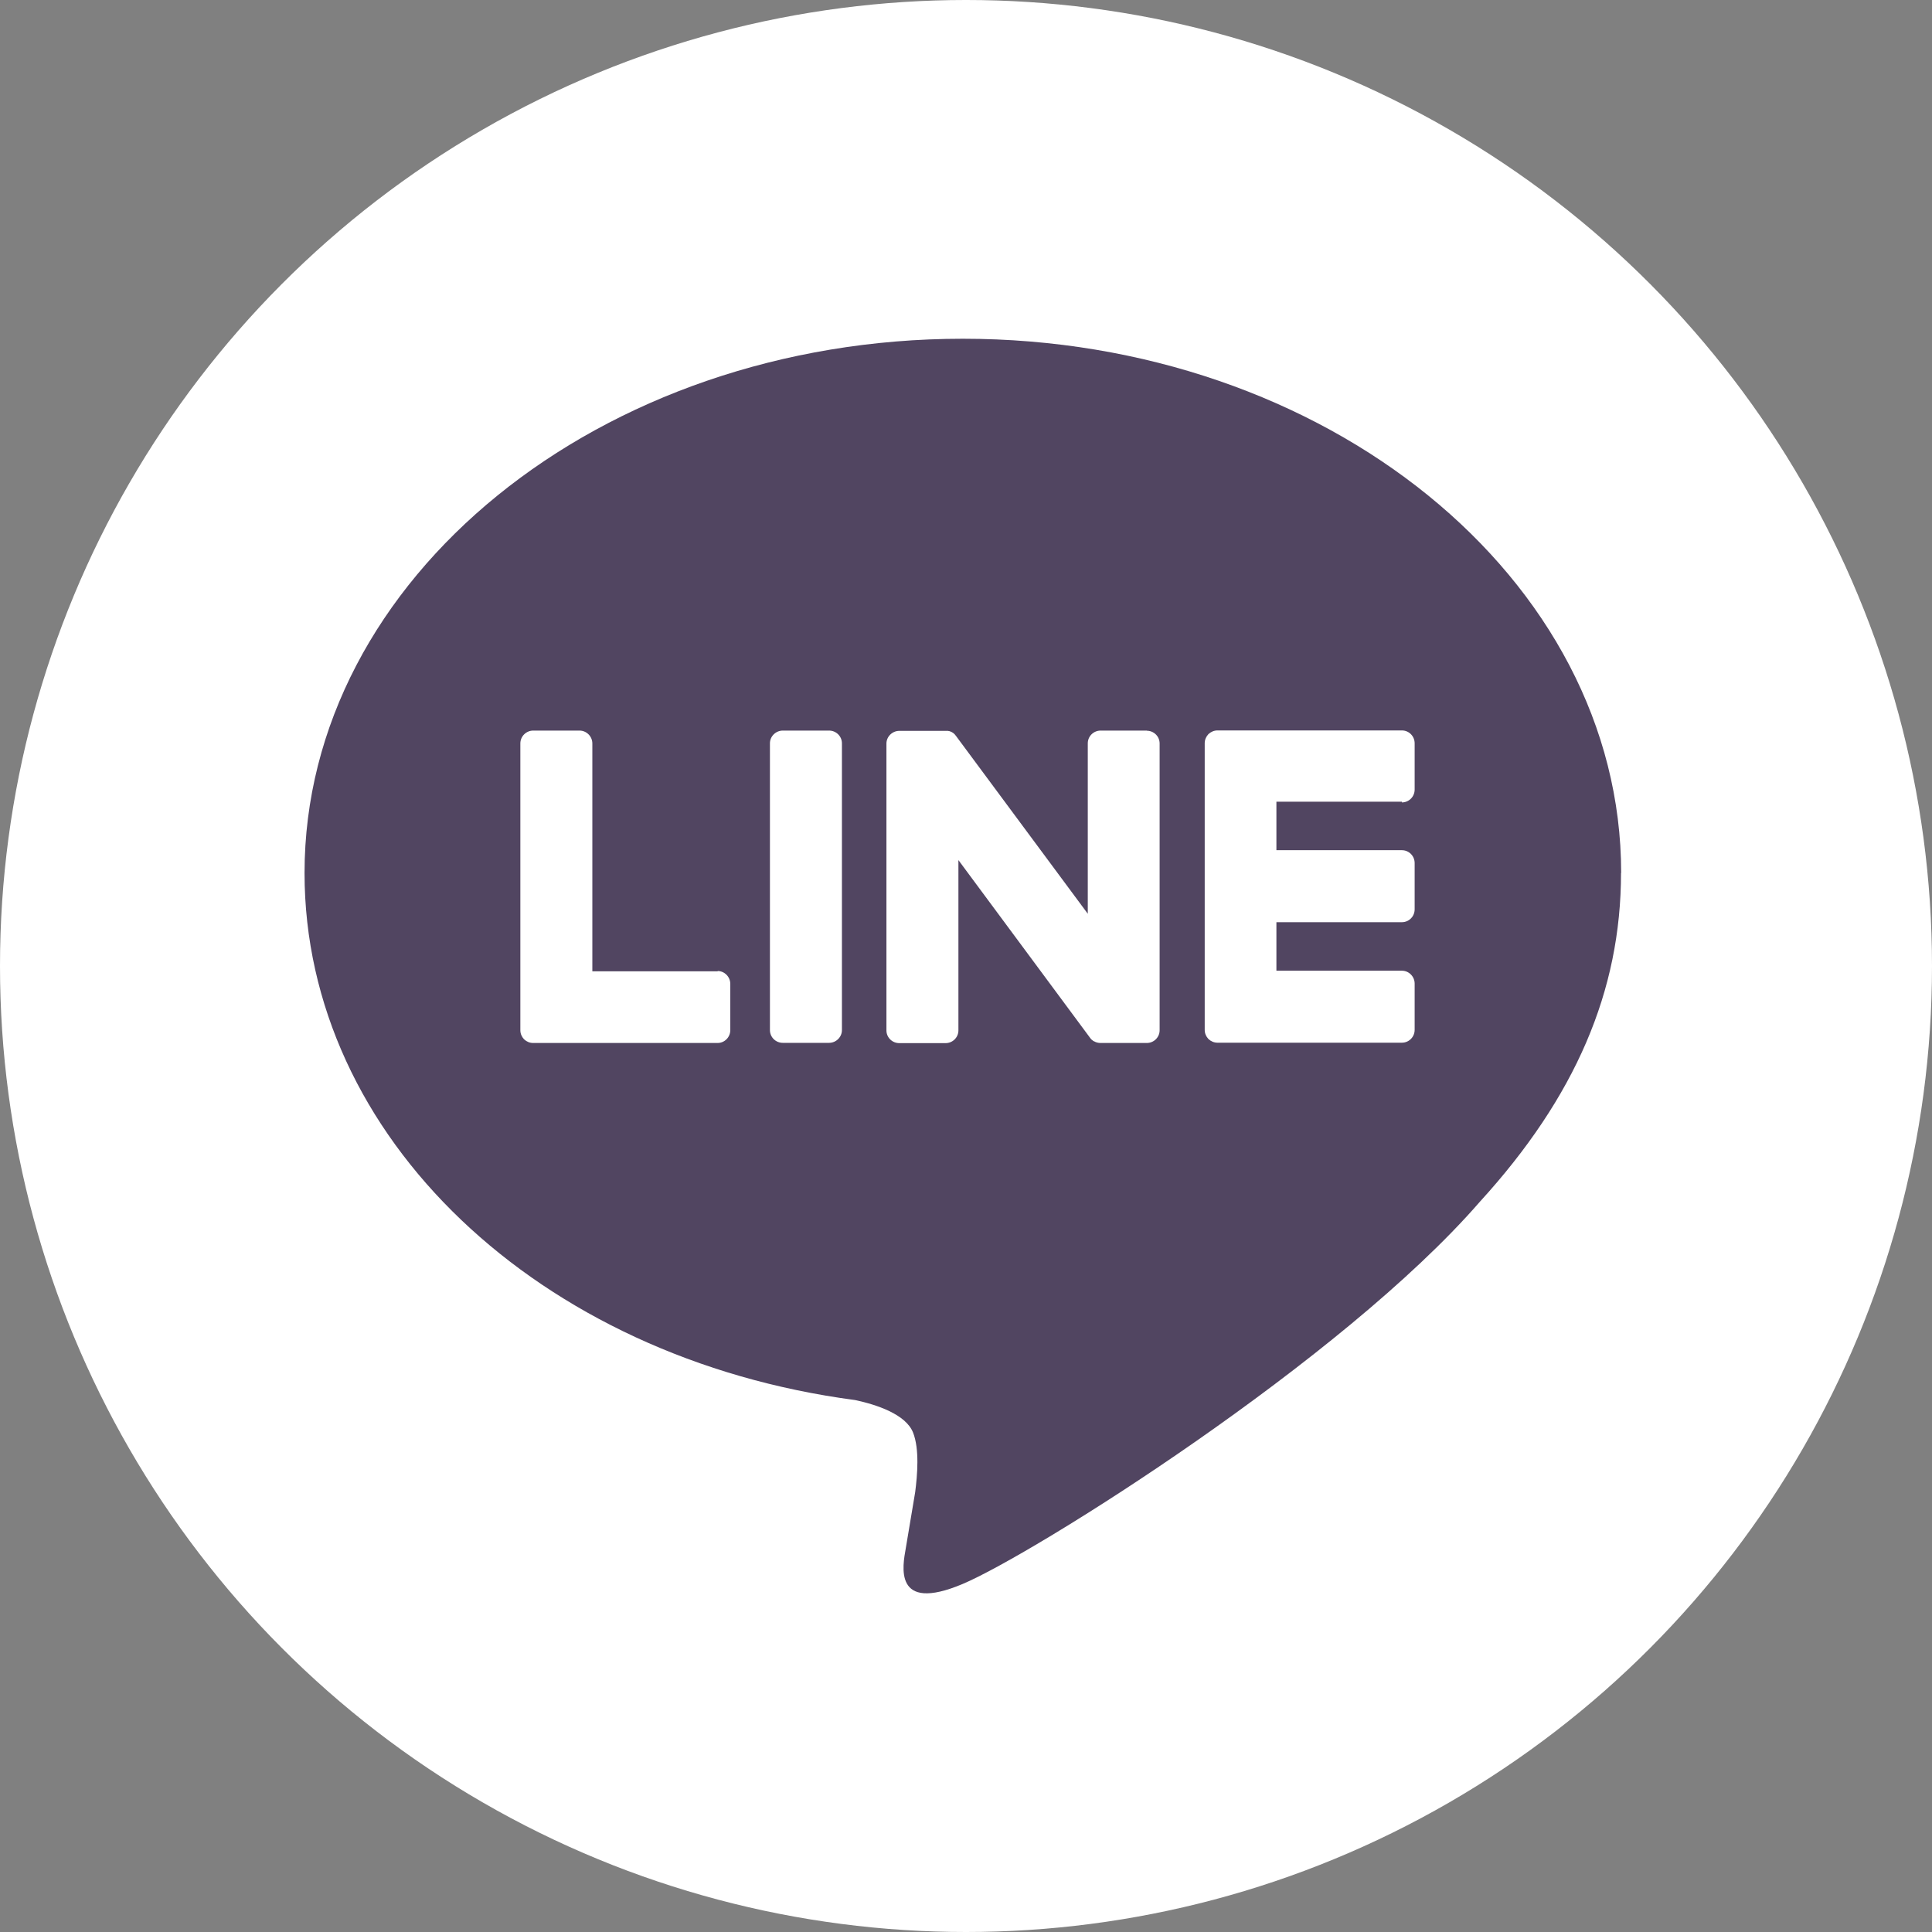
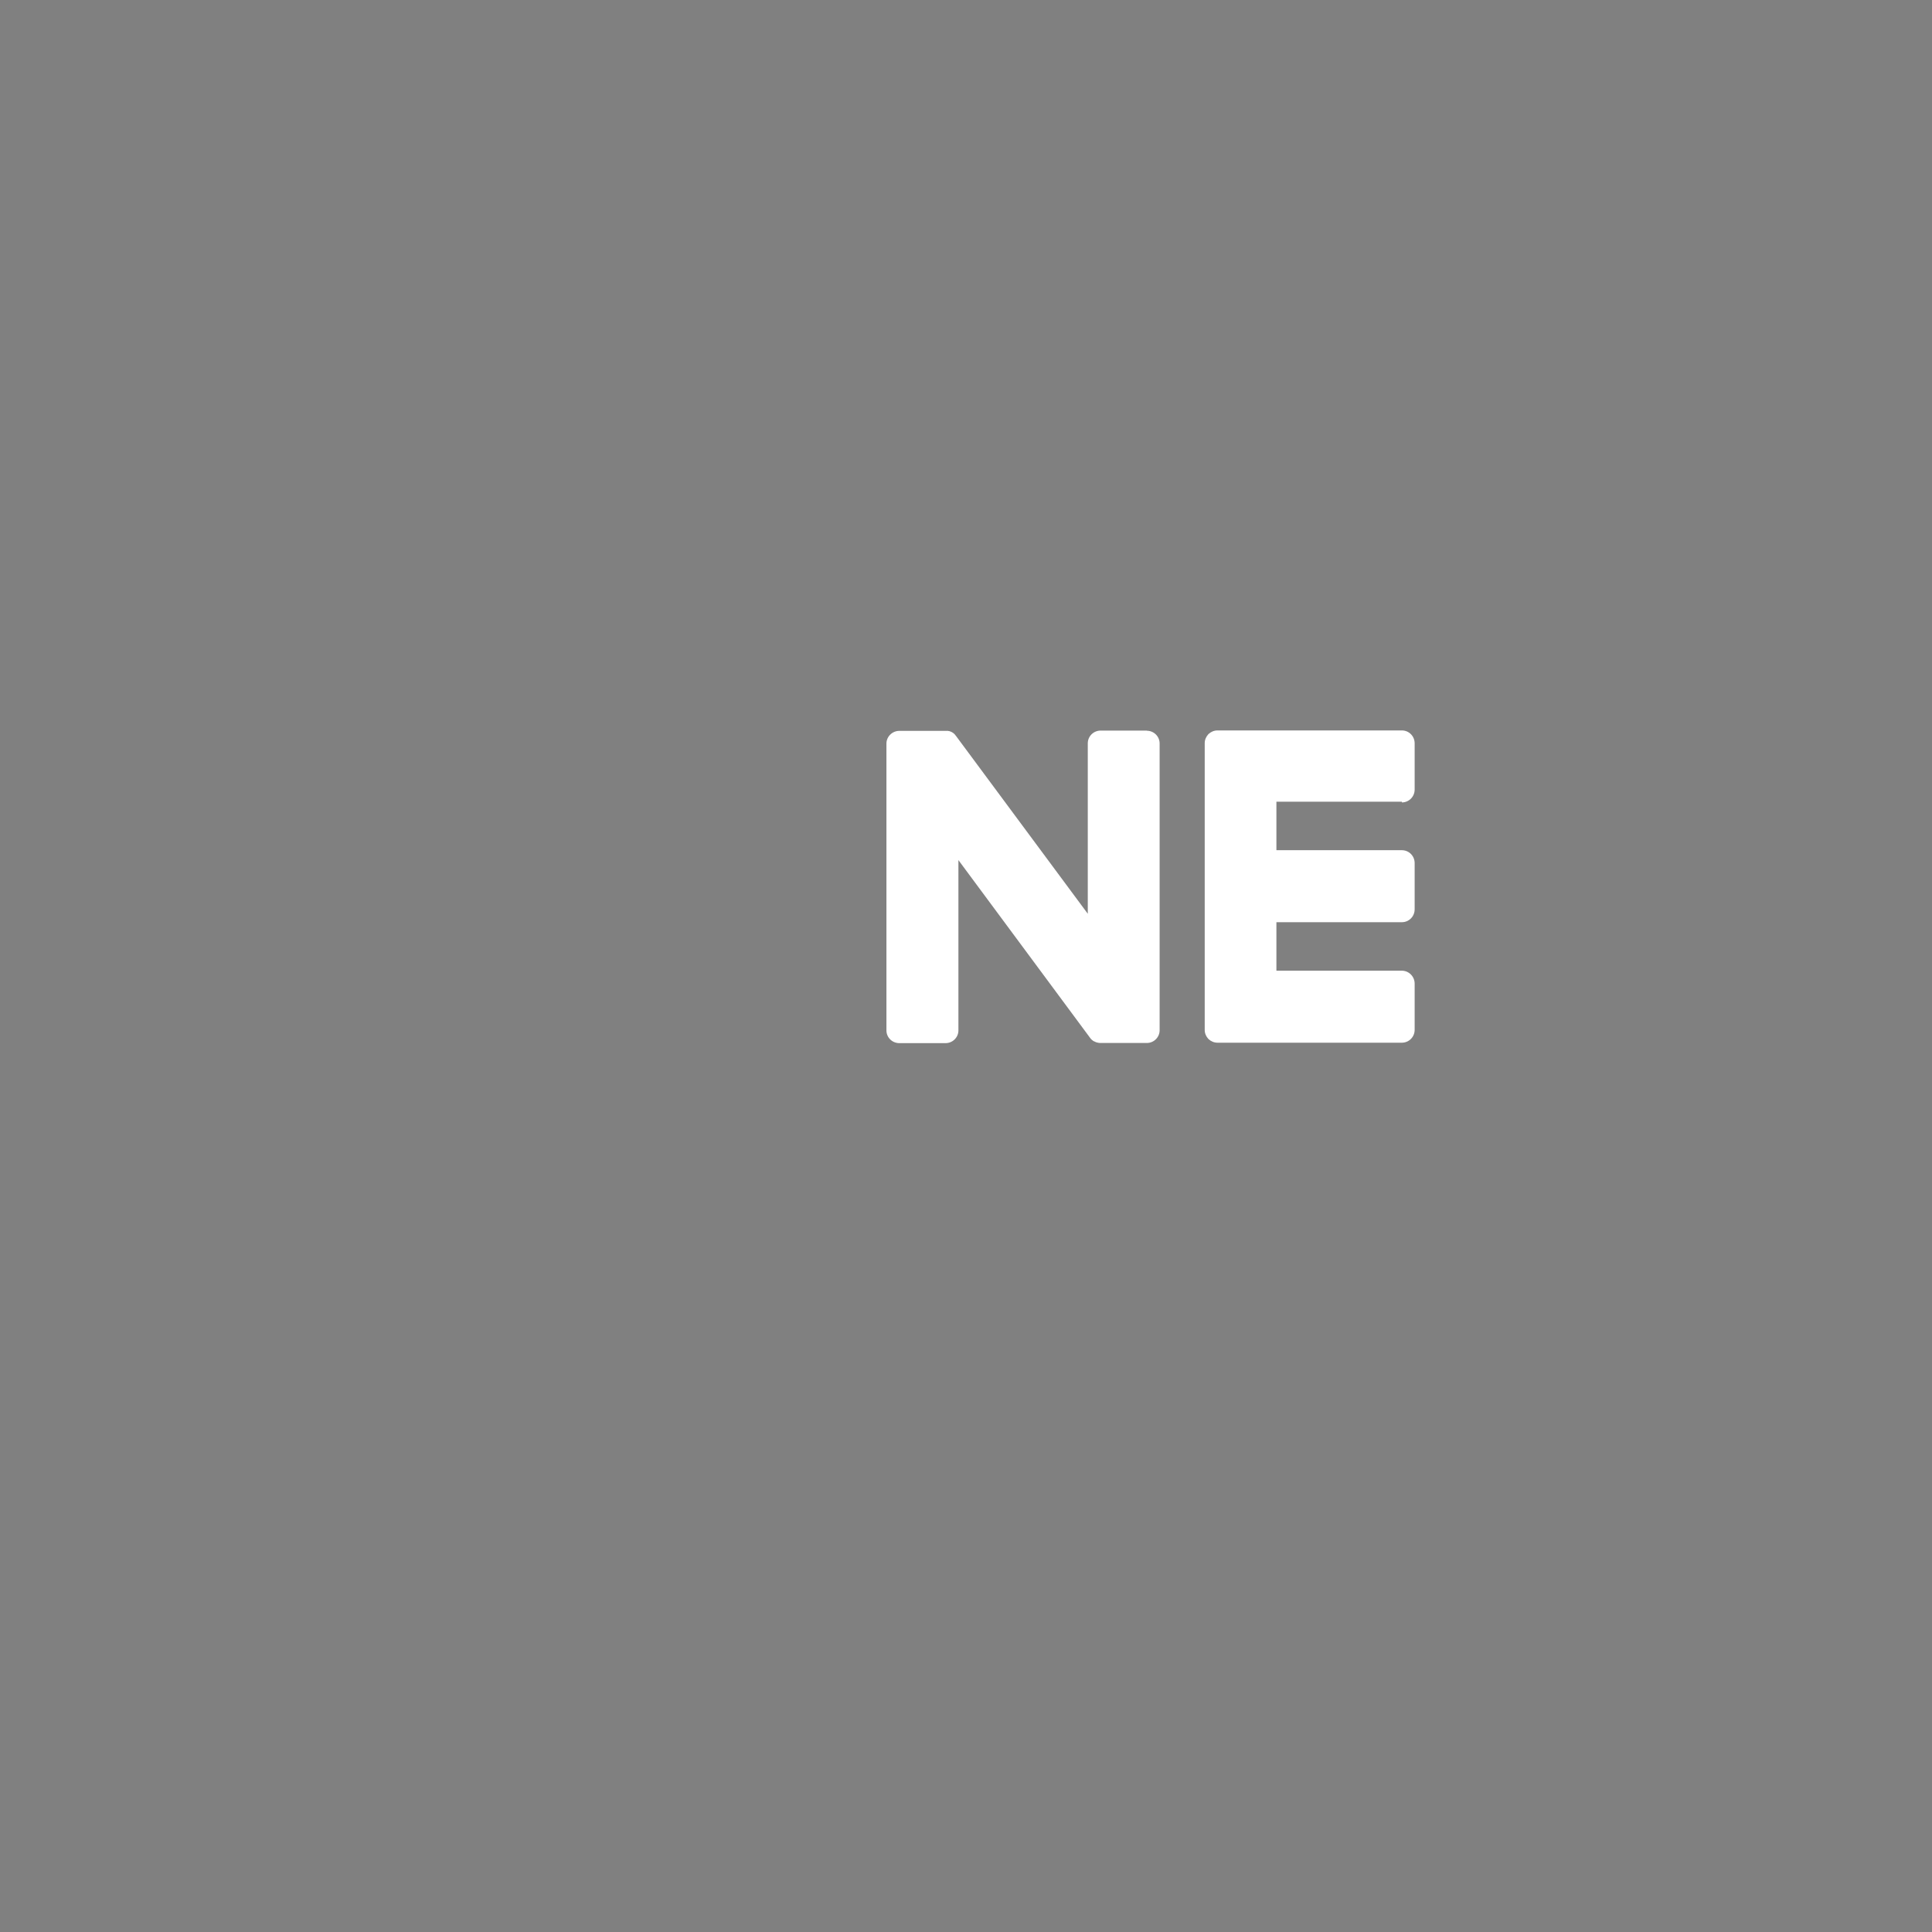
<svg xmlns="http://www.w3.org/2000/svg" id="_圖層_2" data-name="圖層 2" viewBox="0 0 135 135">
  <rect x="0" y="0" width="135" height="135" fill="#808080" stroke="none" />
  <defs>
    <style>
      .cls-1 {
        fill: #514561;
      }

      .cls-1, .cls-2 {
        stroke-width: 0px;
      }

      .cls-2 {
        fill: #fff;
      }
    </style>
  </defs>
  <g id="_圖層_1-2" data-name="圖層 1">
    <g>
-       <circle class="cls-2" cx="67.5" cy="67.5" r="67.5" />
      <g id="FULL_COLOR_ICON" data-name="FULL COLOR ICON">
        <g>
-           <path class="cls-1" d="M113.28,61c0-20.58-20.64-37.33-46-37.33S21.28,40.42,21.28,61c0,18.45,16.36,33.91,38.47,36.83,1.5.32,3.54.99,4.05,2.27.46,1.16.3,2.98.15,4.16,0,0-.54,3.25-.66,3.94-.2,1.16-.92,4.55,3.98,2.48,4.91-2.07,26.49-15.6,36.14-26.71h0c6.67-7.31,9.86-14.73,9.86-22.97" />
          <g>
-             <path class="cls-2" d="M57.93,51.05h-3.23c-.49,0-.9.4-.9.89v20.04c0,.49.4.89.9.89h3.23c.49,0,.9-.4.9-.89v-20.04c0-.49-.4-.89-.9-.89" />
            <path class="cls-2" d="M80.14,51.05h-3.23c-.5,0-.9.4-.9.89v11.91l-9.19-12.4s-.05-.06-.07-.09c0,0,0,0,0,0-.02-.02-.04-.04-.05-.06,0,0-.01-.01-.02-.02-.02-.01-.03-.03-.05-.04,0,0-.02-.01-.02-.02-.02-.01-.03-.02-.05-.03,0,0-.02-.01-.03-.02-.02,0-.03-.02-.05-.03,0,0-.02,0-.03-.01-.02,0-.03-.02-.05-.02-.01,0-.02,0-.03-.01-.02,0-.03-.01-.05-.02-.01,0-.02,0-.03,0-.02,0-.03,0-.05-.01-.01,0-.03,0-.04,0-.02,0-.03,0-.05,0-.02,0-.03,0-.05,0-.01,0-.02,0-.03,0h-3.23c-.49,0-.9.4-.9.89v20.04c0,.49.4.89.9.89h3.23c.5,0,.9-.4.9-.89v-11.9l9.2,12.42c.06.09.14.16.23.22,0,0,0,0,0,0,.02.01.04.02.06.03,0,0,.02,0,.03.01.01,0,.03.01.04.02.01,0,.03.01.04.02,0,0,.02,0,.03.01.02,0,.04.01.06.02,0,0,0,0,.01,0,.07.02.15.03.23.03h3.23c.5,0,.9-.4.9-.89v-20.04c0-.49-.4-.89-.9-.89" />
-             <path class="cls-2" d="M50.16,67.87h-8.77v-15.92c0-.49-.4-.9-.9-.9h-3.23c-.49,0-.9.4-.9.9v20.04h0c0,.24.1.46.25.62,0,0,0,0,.01.01,0,0,0,0,.01.01.16.15.38.25.62.25h12.89c.49,0,.89-.4.89-.9v-3.23c0-.49-.4-.9-.89-.9" />
            <path class="cls-2" d="M97.96,56.07c.49,0,.89-.4.89-.9v-3.23c0-.5-.4-.9-.89-.9h-12.89c-.24,0-.46.1-.62.25,0,0,0,0-.01,0,0,0-.01.01-.01.02-.15.16-.25.38-.25.62h0v20.04h0c0,.24.1.46.25.62,0,0,0,0,.01.01,0,0,0,0,.01.01.16.15.38.25.62.25h12.89c.49,0,.89-.4.89-.9v-3.23c0-.49-.4-.9-.89-.9h-8.77v-3.39h8.77c.49,0,.89-.4.89-.9v-3.23c0-.5-.4-.9-.89-.9h-8.77v-3.39h8.77Z" />
          </g>
        </g>
      </g>
    </g>
  </g>
</svg>